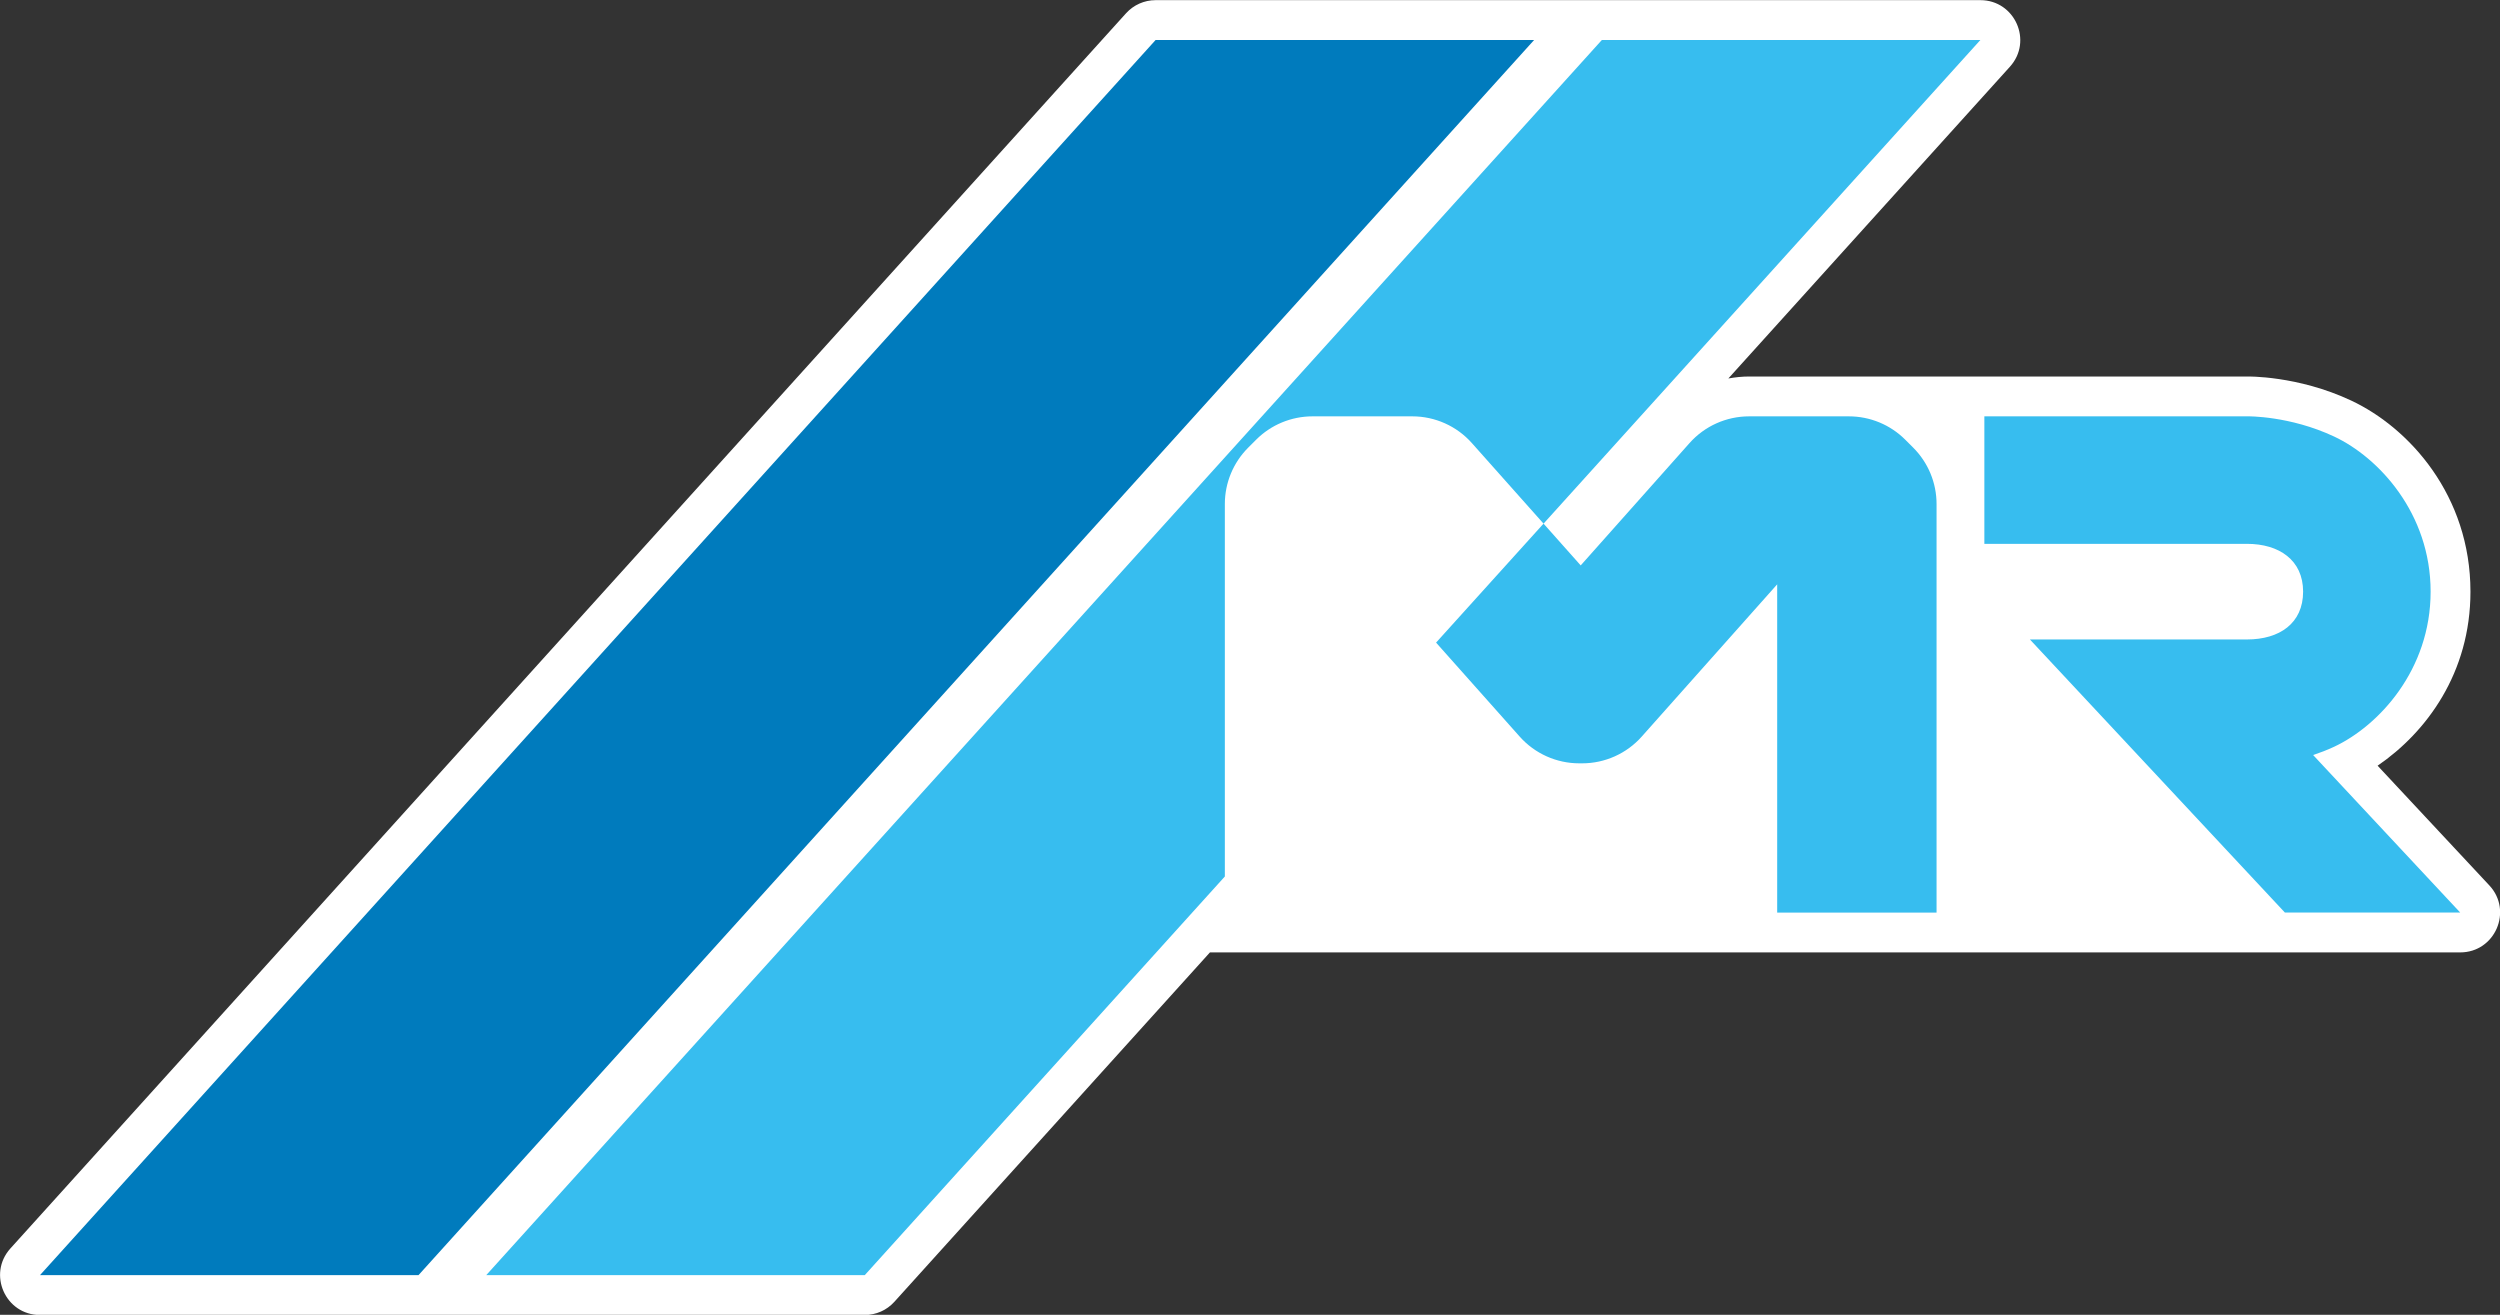
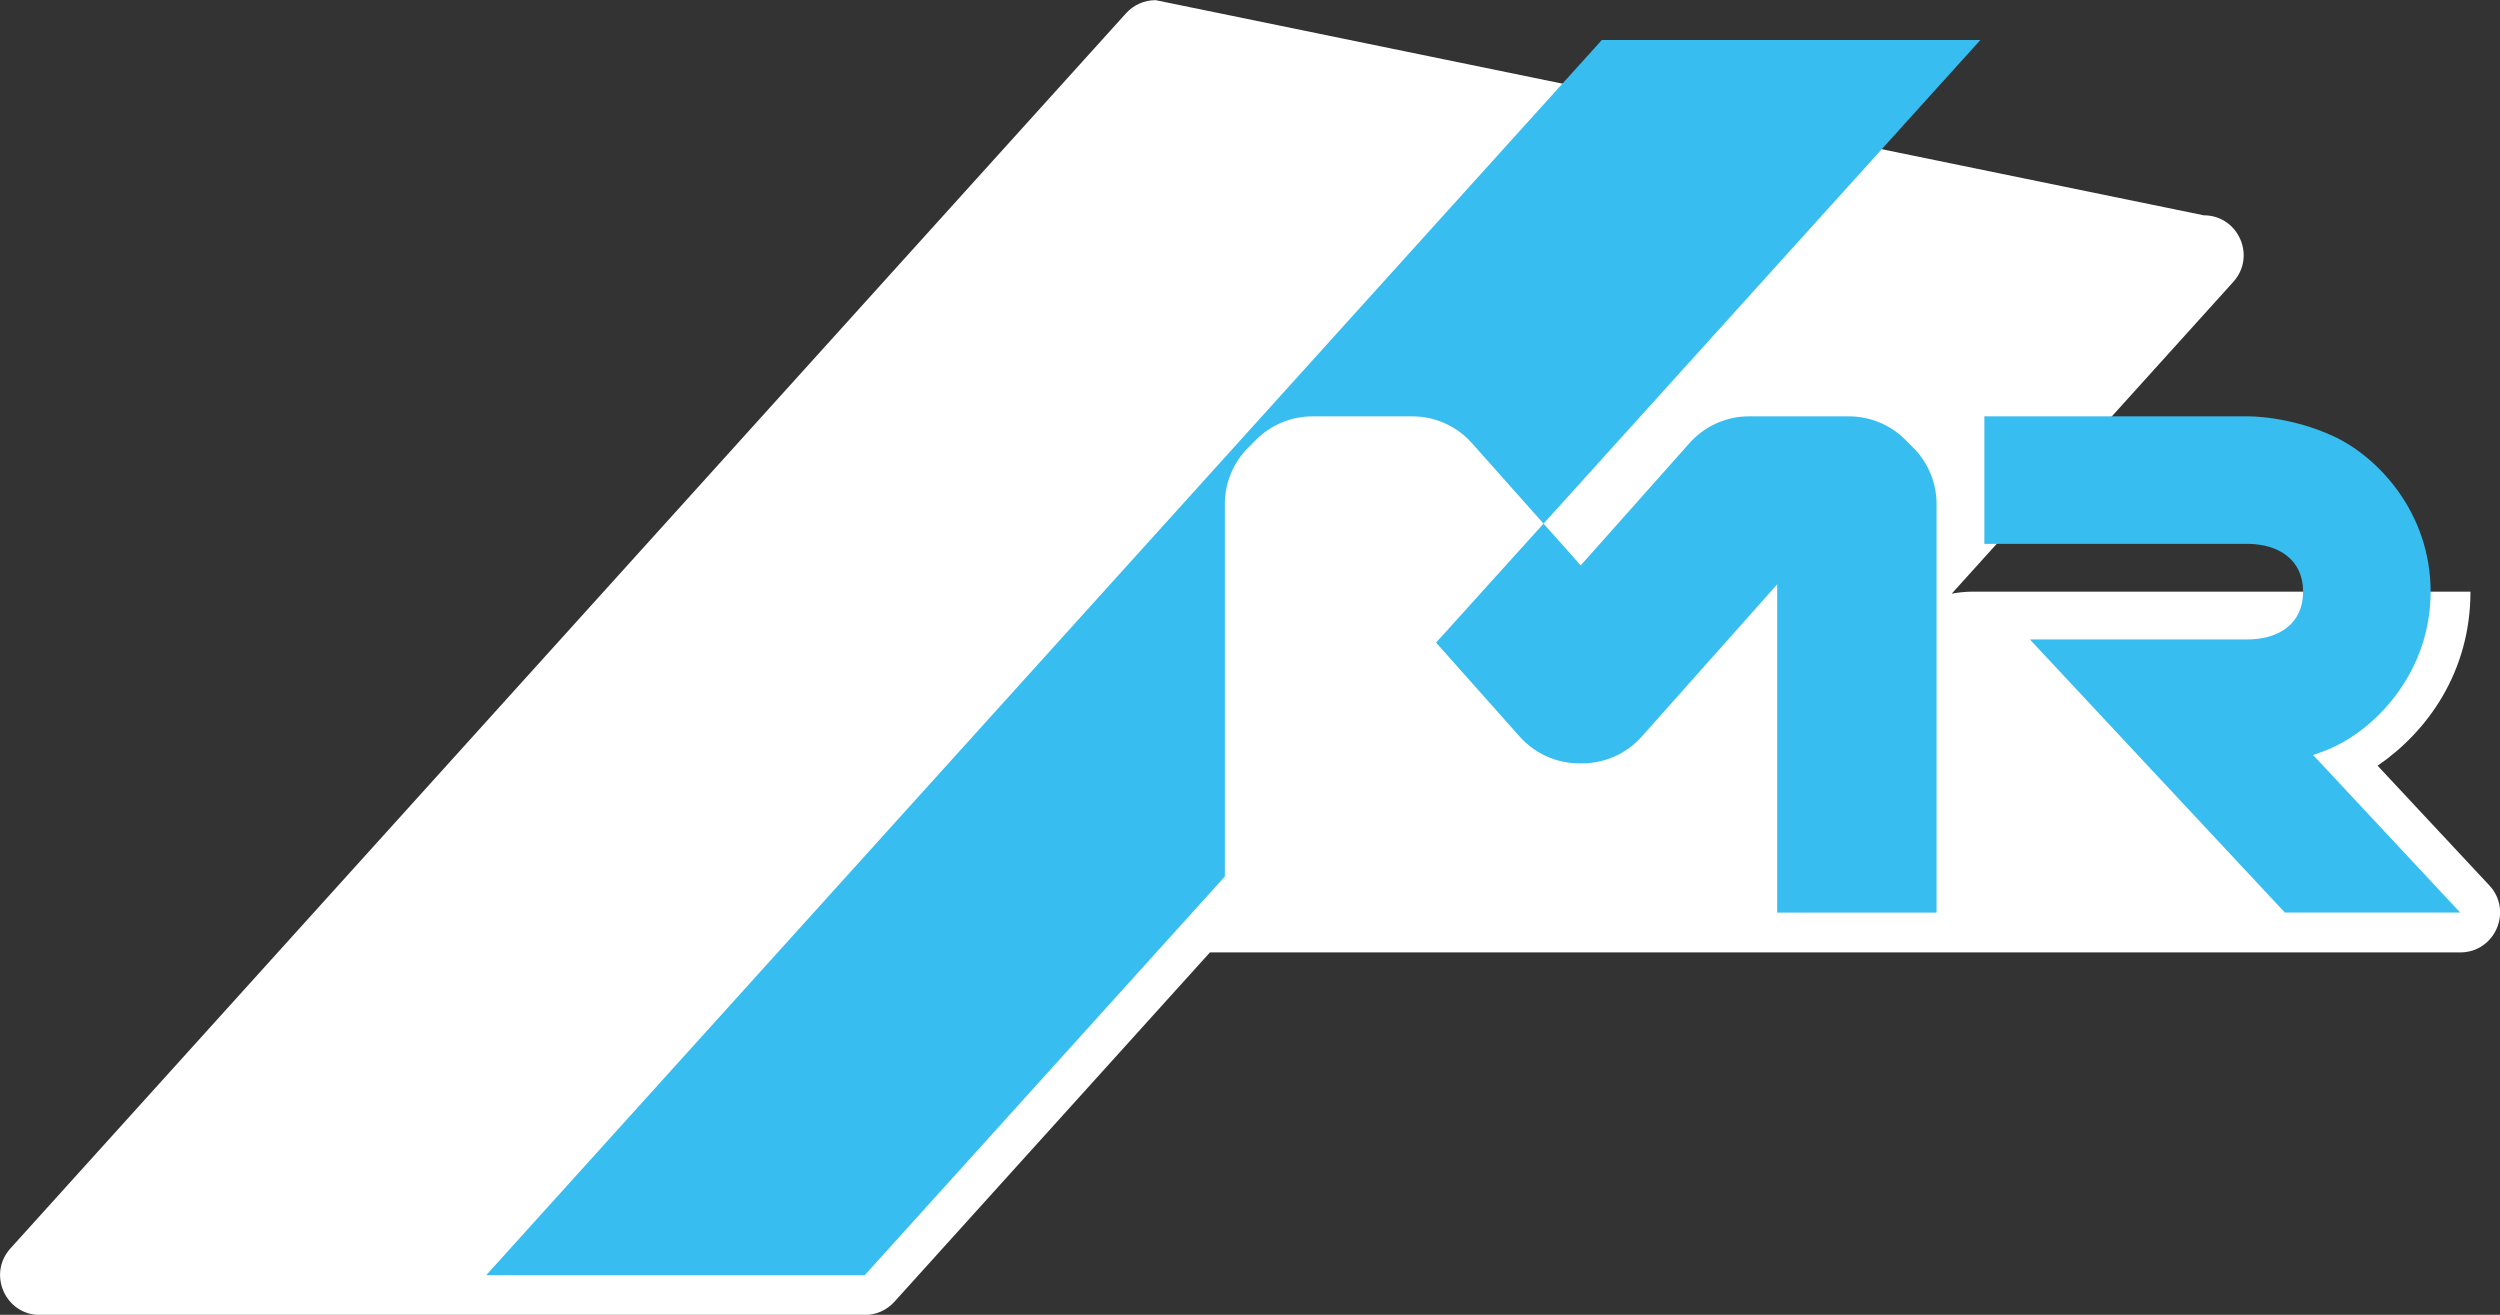
<svg xmlns="http://www.w3.org/2000/svg" xmlns:ns1="http://www.inkscape.org/namespaces/inkscape" xmlns:ns2="http://sodipodi.sourceforge.net/DTD/sodipodi-0.dtd" width="90.311mm" height="47.497mm" viewBox="0 0 320 168.296" id="svg4831" version="1.1" ns1:version="0.91 r13725" ns2:docname="MIZSIMA2.svg">
  <rect x="0" y="0" width="320" height="168.296" fill="#333333" stroke="none" />
  <defs id="defs4833" />
  <g ns1:label="レイヤー 1" ns1:groupmode="layer" id="layer1" transform="translate(420,-411.071)">
    <g style="display:inline" id="g4826" transform="matrix(1.02,0,0,1.02,-730.831,-277.736)">
-       <path ns2:nodetypes="ccccccccccsscccccc" ns1:connector-curvature="0" id="path3681-1-2-2-4-2-6" transform="translate(307.754,535.321)" d="m 142,139.998 c -1.414,-9e-5 -2.763,0.599 -3.711,1.648 l -140,155 C -4.615,299.862 -2.333,304.998 2,304.998 l 103.5,0 c 1.414,9e-5 2.763,-0.599 3.711,-1.648 l 39.607,-43.852 156.896,0 c 4.371,-10e-4 6.637,-5.216 3.654,-8.412 L 295.348,236.068 C 301.482,231.871 307,224.427 307,214.227 c 0,-12.041 -7.642,-20.544 -14.975,-23.986 -6.717,-3.153 -13.059,-3.014 -13.059,-3.014 l -62.494,0 c -0.879,-5e-5 -1.744,0.096 -2.598,0.246 l 35.336,-39.123 c 2.904,-3.216 0.622,-8.351 -3.711,-8.352 z" style="color:#000000;font-style:normal;font-variant:normal;font-weight:normal;font-stretch:normal;font-size:medium;line-height:normal;font-family:sans-serif;text-indent:0;text-align:start;text-decoration:none;text-decoration-line:none;text-decoration-style:solid;text-decoration-color:#000000;letter-spacing:normal;word-spacing:normal;text-transform:none;direction:ltr;block-progression:tb;writing-mode:lr-tb;baseline-shift:baseline;text-anchor:start;white-space:normal;clip-rule:nonzero;display:inline;overflow:visible;visibility:visible;opacity:1;isolation:auto;mix-blend-mode:normal;color-interpolation:sRGB;color-interpolation-filters:linearRGB;solid-color:#000000;solid-opacity:1;fill:#ffffff;fill-opacity:1;fill-rule:nonzero;stroke:none;stroke-width:10;stroke-linecap:butt;stroke-linejoin:round;stroke-miterlimit:4;stroke-dasharray:none;stroke-dashoffset:0;stroke-opacity:1;color-rendering:auto;image-rendering:auto;shape-rendering:auto;text-rendering:auto;enable-background:accumulate" />
+       <path ns2:nodetypes="ccccccccccsscccccc" ns1:connector-curvature="0" id="path3681-1-2-2-4-2-6" transform="translate(307.754,535.321)" d="m 142,139.998 c -1.414,-9e-5 -2.763,0.599 -3.711,1.648 l -140,155 C -4.615,299.862 -2.333,304.998 2,304.998 l 103.5,0 c 1.414,9e-5 2.763,-0.599 3.711,-1.648 l 39.607,-43.852 156.896,0 c 4.371,-10e-4 6.637,-5.216 3.654,-8.412 L 295.348,236.068 C 301.482,231.871 307,224.427 307,214.227 l -62.494,0 c -0.879,-5e-5 -1.744,0.096 -2.598,0.246 l 35.336,-39.123 c 2.904,-3.216 0.622,-8.351 -3.711,-8.352 z" style="color:#000000;font-style:normal;font-variant:normal;font-weight:normal;font-stretch:normal;font-size:medium;line-height:normal;font-family:sans-serif;text-indent:0;text-align:start;text-decoration:none;text-decoration-line:none;text-decoration-style:solid;text-decoration-color:#000000;letter-spacing:normal;word-spacing:normal;text-transform:none;direction:ltr;block-progression:tb;writing-mode:lr-tb;baseline-shift:baseline;text-anchor:start;white-space:normal;clip-rule:nonzero;display:inline;overflow:visible;visibility:visible;opacity:1;isolation:auto;mix-blend-mode:normal;color-interpolation:sRGB;color-interpolation-filters:linearRGB;solid-color:#000000;solid-opacity:1;fill:#ffffff;fill-opacity:1;fill-rule:nonzero;stroke:none;stroke-width:10;stroke-linecap:butt;stroke-linejoin:round;stroke-miterlimit:4;stroke-dasharray:none;stroke-dashoffset:0;stroke-opacity:1;color-rendering:auto;image-rendering:auto;shape-rendering:auto;text-rendering:auto;enable-background:accumulate" />
      <path ns1:connector-curvature="0" id="path3681-1-2-2-4-2-6-0-1" d="m 505.754,680.319 -140,155 47.5,0 45.188,-50.029 0,-46.742 c -10e-6,-2.653 1.054,-5.197 2.93,-7.072 l 1,-1 c 1.875,-1.875 4.419,-2.928 7.07,-2.928 l 12.527,0 c 2.855,-1.8e-4 5.575,1.22 7.473,3.354 l 8.994,10.109 54.818,-60.691 -47.5,0 z m -7.318,60.691 -13.486,14.932 10.494,11.795 c 1.897,2.133 4.616,3.353 7.471,3.354 l 0.367,0 c 2.855,1.9e-4 5.575,-1.22 7.473,-3.354 l 17,-19.109 0,41.191 20,0 0,-51.271 c 10e-6,-2.653 -1.054,-5.197 -2.93,-7.072 l -1,-1 c -1.875,-1.875 -4.419,-2.928 -7.07,-2.928 l -12.527,0 c -2.855,-1.8e-4 -5.575,1.22 -7.473,3.354 l -13.656,15.352 -4.662,-5.242 z m 55.318,-13.463 0,16 32.955,0 c 4.021,0 7.045,2.027 7.045,6 0,3.973 -2.961,6 -7.045,6 l -5.24,0 -3.715,0 -18.285,0 32,34.271 22,0 -18.455,-19.766 c 0.862,-0.293 1.742,-0.623 2.641,-1.045 5.585,-2.622 12.1,-9.628 12.1,-19.461 0,-9.833 -6.514,-16.839 -12.1,-19.461 -5.585,-2.622 -10.855,-2.539 -10.855,-2.539 -0.015,-4e-5 -0.03,-4e-5 -0.045,0 l -33,0 z" style="color:#000000;font-style:normal;font-variant:normal;font-weight:normal;font-stretch:normal;font-size:medium;line-height:normal;font-family:sans-serif;text-indent:0;text-align:start;text-decoration:none;text-decoration-line:none;text-decoration-style:solid;text-decoration-color:#000000;letter-spacing:normal;word-spacing:normal;text-transform:none;direction:ltr;block-progression:tb;writing-mode:lr-tb;baseline-shift:baseline;text-anchor:start;white-space:normal;clip-rule:nonzero;display:inline;overflow:visible;visibility:visible;opacity:1;isolation:auto;mix-blend-mode:normal;color-interpolation:sRGB;color-interpolation-filters:linearRGB;solid-color:#000000;solid-opacity:1;fill:#37bdef;fill-opacity:1;fill-rule:nonzero;stroke:none;stroke-width:47.5;stroke-linecap:butt;stroke-linejoin:miter;stroke-miterlimit:4;stroke-dasharray:none;stroke-dashoffset:0;stroke-opacity:1;color-rendering:auto;image-rendering:auto;shape-rendering:auto;text-rendering:auto;enable-background:accumulate" />
-       <path ns2:nodetypes="ccccc" ns1:connector-curvature="0" id="path3681-1-2-2-4-2-6-5" d="m 449.754,680.319 -140,155 47.5,0 140,-155 z" style="color:#000000;font-style:normal;font-variant:normal;font-weight:normal;font-stretch:normal;font-size:medium;line-height:normal;font-family:sans-serif;text-indent:0;text-align:start;text-decoration:none;text-decoration-line:none;text-decoration-style:solid;text-decoration-color:#000000;letter-spacing:normal;word-spacing:normal;text-transform:none;direction:ltr;block-progression:tb;writing-mode:lr-tb;baseline-shift:baseline;text-anchor:start;white-space:normal;clip-rule:nonzero;display:inline;overflow:visible;visibility:visible;opacity:1;isolation:auto;mix-blend-mode:normal;color-interpolation:sRGB;color-interpolation-filters:linearRGB;solid-color:#000000;solid-opacity:1;fill:#007bbd;fill-opacity:1;fill-rule:nonzero;stroke:none;stroke-width:47.5;stroke-linecap:butt;stroke-linejoin:miter;stroke-miterlimit:4;stroke-dasharray:none;stroke-dashoffset:0;stroke-opacity:1;color-rendering:auto;image-rendering:auto;shape-rendering:auto;text-rendering:auto;enable-background:accumulate" />
    </g>
  </g>
</svg>